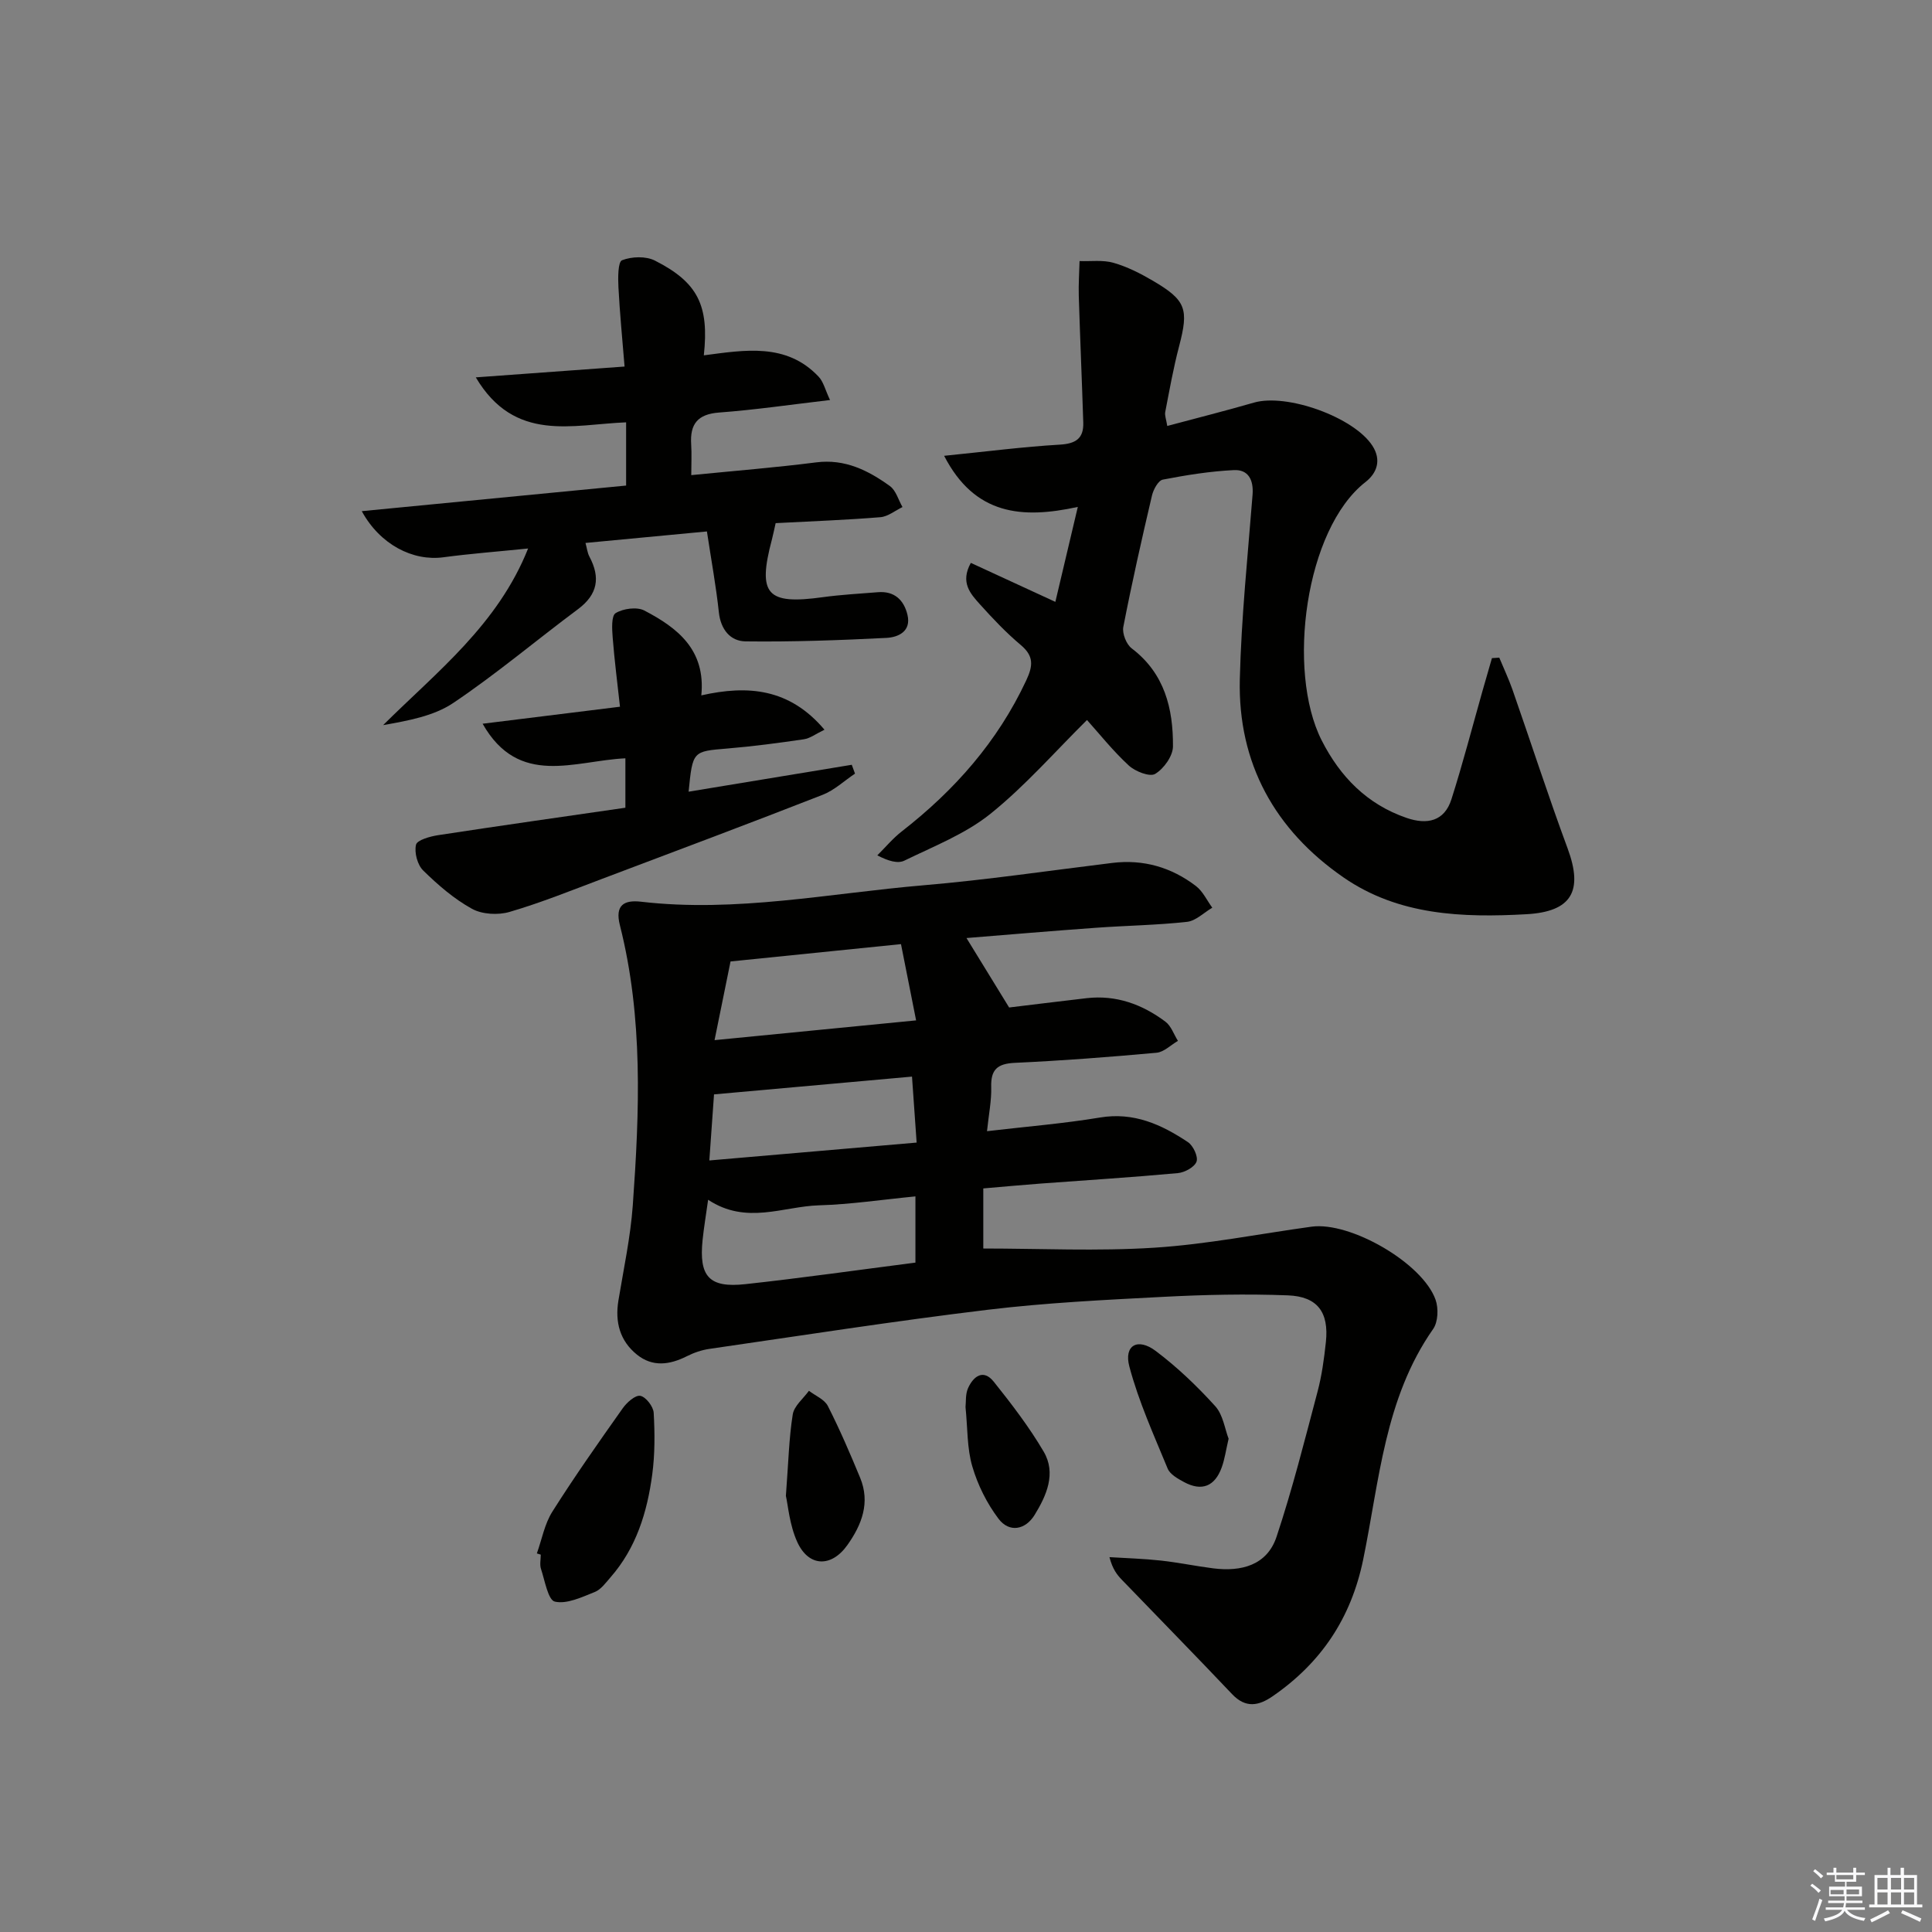
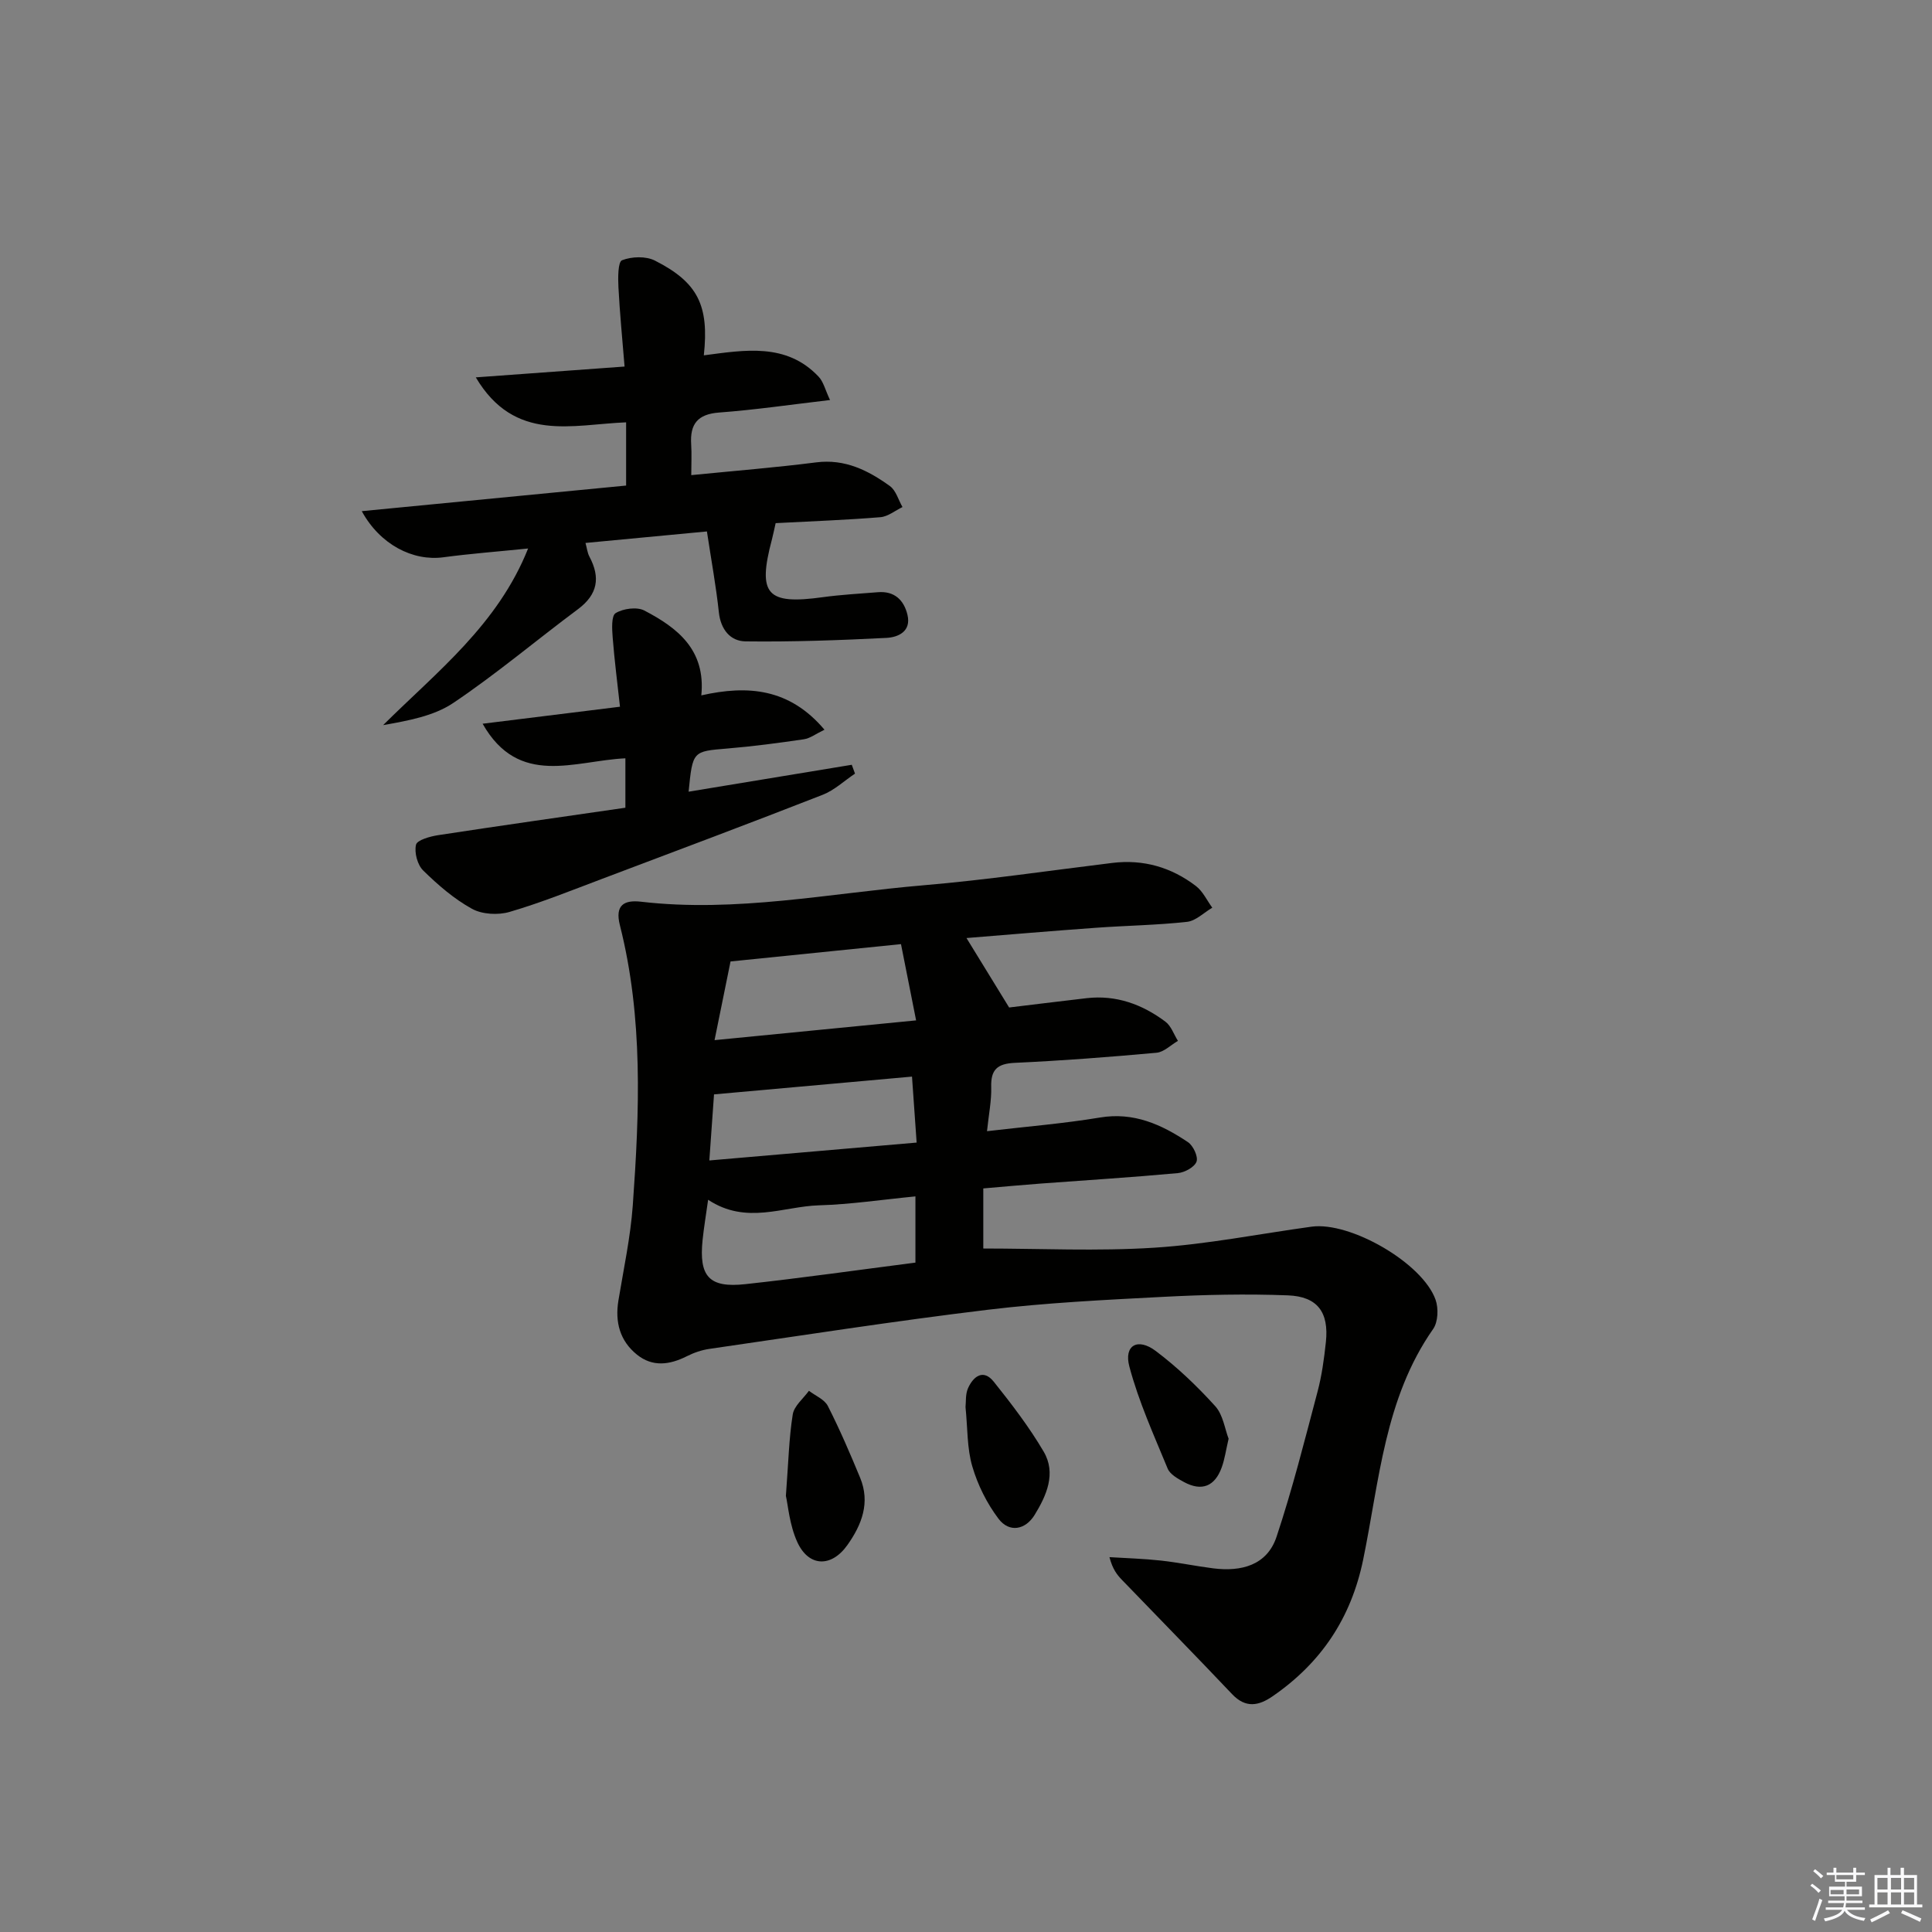
<svg xmlns="http://www.w3.org/2000/svg" enable-background="new 0 0 400 400" viewBox="0 0 400 400">
  <rect x="0" y="0" width="400" height="400" fill="#808080" stroke="none" />
  <g fill="#010100">
    <path d="m200.1 194.21c2.8 4.55 5.54 9.02 8.83 14.38 4.32-.52 10.18-1.25 16.05-1.93 6.12-.7 11.52 1.28 16.31 4.87 1.19.89 1.74 2.63 2.59 3.97-1.47.85-2.89 2.32-4.43 2.46-9.76.89-19.55 1.64-29.34 2.09-3.63.17-5 1.4-4.89 5.02.08 2.77-.5 5.56-.87 9.13 8.1-.95 15.8-1.57 23.39-2.83 7-1.17 12.74 1.45 18.2 5.09 1.1.73 2.16 3 1.79 4.04-.41 1.14-2.45 2.25-3.87 2.38-9.43.87-18.89 1.46-28.34 2.16-3.8.28-7.59.64-11.94 1.01v12.44c11.68 0 23.61.59 35.45-.17 10.89-.7 21.68-2.86 32.51-4.35 8.02-1.1 23 7.53 25.68 15.13.63 1.78.52 4.59-.5 6.05-10.06 14.36-11.13 31.43-14.49 47.75-2.5 12.13-8.71 21.37-18.74 28.29-2.9 2-5.59 2.52-8.39-.43-7.53-7.95-15.21-15.77-22.81-23.66-1.01-1.05-1.93-2.19-2.59-4.71 3.55.22 7.12.32 10.66.71 3.63.4 7.21 1.15 10.83 1.61 5.81.73 11.14-.63 13.11-6.55 3.28-9.86 5.82-19.97 8.48-30.02.89-3.35 1.36-6.83 1.73-10.28.65-6.14-1.7-9.43-7.86-9.67-8.6-.33-17.24-.14-25.84.31-12.11.63-24.25 1.22-36.28 2.67-19.26 2.32-38.44 5.32-57.64 8.1-1.62.23-3.26.8-4.72 1.54-3.55 1.78-7.07 2.25-10.3-.35-3.54-2.86-4.57-6.75-3.83-11.23 1.08-6.54 2.49-13.06 2.97-19.65 1.39-19.43 2.18-38.88-2.67-58.03-1.05-4.14.84-5.27 4.38-4.86 19.68 2.29 39.01-1.75 58.46-3.4 13.07-1.11 26.07-3.04 39.1-4.63 6.44-.79 12.24.9 17.32 4.78 1.44 1.1 2.28 2.97 3.39 4.49-1.74 1.02-3.41 2.73-5.24 2.93-6.27.69-12.61.77-18.91 1.23-9.05.65-18.09 1.42-26.74 2.12zm-53.49 54.19c-.45 3.2-.88 5.77-1.15 8.35-.77 7.54 1.35 9.94 8.86 9.12 11.66-1.27 23.28-2.93 35.21-4.46 0-4.35 0-8.74 0-13.71-6.89.67-13.44 1.66-20 1.85-7.41.23-15 4.08-22.92-1.15zm39.93-52.93c-12.34 1.26-23.81 2.43-35.29 3.59-1.1 5.4-2.12 10.43-3.31 16.29 14.29-1.4 27.54-2.7 41.73-4.09-1.13-5.74-2.1-10.63-3.13-15.79zm2.28 27.43c-13.7 1.23-27.09 2.43-40.99 3.68-.27 3.86-.6 8.41-.97 13.68 14.74-1.27 28.66-2.47 42.92-3.7-.35-5.08-.65-9.33-.96-13.66z" />
-     <path d="m241.67 88.19c6.16-1.65 12.08-3.14 17.93-4.83 6.83-1.98 20.74 3.02 24.55 8.94 1.92 2.99.91 5.67-1.45 7.51-12.49 9.74-16.36 39.09-9.07 53.46 3.83 7.55 9.41 13.26 17.59 16.07 4.22 1.45 7.82.73 9.28-3.85 2.36-7.4 4.31-14.94 6.43-22.42.65-2.27 1.3-4.54 1.96-6.81.51-.03 1.02-.07 1.52-.1.91 2.2 1.93 4.35 2.72 6.59 3.83 10.96 7.4 22.02 11.43 32.91 3.26 8.81.86 13.1-8.54 13.62-13.25.74-26.47.25-37.85-7.61-14.21-9.82-21.9-23.62-21.48-41.05.31-12.75 1.64-25.47 2.64-38.19.24-3.08-.89-5.25-3.87-5.1-4.93.24-9.86 1.03-14.71 1.97-.95.19-1.96 2.05-2.25 3.31-2.12 9.03-4.16 18.08-5.93 27.19-.26 1.36.63 3.61 1.75 4.45 6.81 5.17 8.58 12.46 8.53 20.29-.01 1.99-1.9 4.62-3.69 5.69-1.12.67-4.13-.51-5.47-1.75-3.28-3.03-6.09-6.57-8.64-9.41-6.58 6.5-12.77 13.62-20.01 19.44-5.19 4.16-11.71 6.7-17.79 9.67-1.37.67-3.33.1-5.61-1.09 1.69-1.67 3.22-3.53 5.08-4.97 10.93-8.51 19.84-18.6 25.76-31.27 1.4-3 1.6-5-1.13-7.3-3.05-2.56-5.82-5.49-8.49-8.46-1.94-2.16-4.1-4.51-1.86-8.55 5.59 2.58 11.09 5.11 17.5 8.07 1.53-6.49 2.99-12.65 4.65-19.66-11.54 2.52-21.33 1.72-27.68-10.58 8.85-.89 16.37-1.87 23.92-2.31 3.33-.19 4.99-1.27 4.89-4.57-.28-8.75-.66-17.49-.93-26.24-.07-2.4.1-4.8.16-7.2 2.35.09 4.82-.27 7.02.36 2.84.81 5.58 2.2 8.15 3.71 6.92 4.06 7.46 5.86 5.44 13.57-1.18 4.48-1.99 9.06-2.87 13.61-.14.72.21 1.55.42 2.89z" />
    <path d="m171.85 82.82c-8.2.96-15.56 2.04-22.96 2.59-4.47.33-6.06 2.4-5.79 6.58.13 1.97.02 3.95.02 6.38 8.84-.88 17.38-1.56 25.86-2.64 5.97-.76 10.76 1.66 15.26 4.9 1.26.91 1.76 2.87 2.61 4.35-1.52.73-3 1.97-4.58 2.1-7.11.58-14.25.84-21.68 1.23-.28 1.21-.49 2.3-.77 3.37-3.03 11.41-1.08 13.57 10.53 11.96 3.78-.52 7.6-.72 11.41-1.03 3.43-.28 5.39 1.63 6.12 4.68.82 3.43-1.9 4.65-4.35 4.78-9.72.49-19.46.84-29.18.72-3.13-.04-5.14-2.45-5.52-6.04-.58-5.41-1.57-10.77-2.47-16.72-8.41.8-16.61 1.57-25.14 2.38.3 1.07.39 2.05.82 2.85 2.3 4.32 1.71 7.82-2.37 10.86-8.63 6.43-16.89 13.41-25.81 19.41-4.06 2.73-9.33 3.67-14.54 4.6 11.21-11.13 23.72-20.78 30.02-36.57-6.37.65-11.98 1.07-17.55 1.82-6.28.84-13.09-2.59-16.89-9.55 18.42-1.78 36.42-3.53 54.73-5.3 0-4.43 0-8.64 0-13.09-11.15.44-23.07 4.27-31.12-9.31 10.5-.76 20.14-1.47 30.8-2.24-.46-5.67-.99-11.04-1.27-16.43-.1-1.93-.11-5.25.75-5.58 2-.78 4.94-.88 6.82.08 8.86 4.5 11.23 9.25 10.11 19.61 8.43-1.1 17.08-2.66 23.75 4.4 1.02 1.06 1.38 2.75 2.38 4.85z" />
    <path d="m99.92 149.84c9.4-1.16 18.52-2.29 28.44-3.52-.54-4.92-1.14-9.6-1.51-14.3-.14-1.75-.3-4.52.61-5.08 1.56-.95 4.39-1.34 5.94-.54 6.83 3.57 12.74 8.1 11.8 17.57 9.67-2.18 18.28-1.44 25.5 7.11-1.8.86-2.98 1.79-4.28 1.98-5.25.77-10.52 1.47-15.81 1.91-7.2.6-7.2.49-8.04 8.94 11.37-1.87 22.57-3.72 33.78-5.57.22.61.45 1.22.67 1.83-2.23 1.49-4.27 3.44-6.71 4.39-15.14 5.92-30.37 11.63-45.58 17.37-6.37 2.4-12.7 4.96-19.22 6.87-2.38.7-5.67.52-7.79-.64-3.72-2.05-7.06-4.95-10.11-7.94-1.19-1.17-1.86-3.71-1.48-5.33.23-.97 2.88-1.71 4.53-1.97 12.93-1.98 25.87-3.81 38.82-5.69 0-3.73 0-6.66 0-10.23-10.5.49-22.06 6.07-29.56-7.16z" />
-     <path d="m111.15 321.62c1.04-2.9 1.6-6.11 3.21-8.65 4.61-7.29 9.58-14.35 14.56-21.39.85-1.21 2.6-2.77 3.64-2.59 1.14.2 2.7 2.21 2.78 3.51.24 4.24.26 8.57-.3 12.77-1.04 7.79-3.31 15.22-8.65 21.31-.98 1.12-1.97 2.52-3.26 3.03-2.67 1.06-5.76 2.55-8.25 1.99-1.41-.32-2.07-4.34-2.87-6.76-.3-.9-.05-1.98-.05-2.97-.28-.09-.54-.17-.81-.25z" />
    <path d="m162.71 309.7c.53-6.99.64-11.98 1.42-16.86.28-1.76 2.18-3.27 3.35-4.89 1.34 1.03 3.23 1.78 3.92 3.15 2.46 4.84 4.61 9.84 6.68 14.85 2.13 5.15.35 9.73-2.64 13.94-3.32 4.68-8.04 4.56-10.4-.69-1.58-3.5-1.89-7.57-2.33-9.5z" />
    <path d="m254.37 297.87c-.57 2.44-.81 4.26-1.43 5.95-1.43 3.95-4.15 5-7.81 3.02-1.28-.69-2.89-1.59-3.38-2.79-2.87-6.96-6.01-13.89-7.93-21.13-1.17-4.39 1.73-6.03 5.47-3.21 4.45 3.35 8.56 7.28 12.3 11.41 1.64 1.8 2 4.75 2.78 6.75z" />
    <path d="m199.9 291.31c.12-1.01-.05-2.64.53-3.92 1.11-2.45 3.16-4.02 5.32-1.32 3.7 4.63 7.34 9.38 10.33 14.47 2.65 4.51.58 9.12-1.88 13.12-1.9 3.08-5.23 3.73-7.46.79-2.41-3.18-4.31-7-5.43-10.83-1.11-3.74-.96-7.86-1.41-12.31z" />
  </g>
  <path d="m374.8 390.4.4-.4c.7.5 1.3 1 1.8 1.4l-.5.5c-.5-.6-1.1-1.1-1.7-1.5zm1 7.3-.6-.3c.5-1.4 1.1-2.8 1.5-4.3.2.1.4.2.6.3-.5 1.3-1 2.8-1.5 4.3zm-.4-10.3.4-.4c.4.3 1 .8 1.7 1.4l-.5.5c-.4-.5-1-1-1.6-1.5zm2.5.3h1.7v-1h.6v1h3.5v-1h.6v1h1.8v.5h-1.8v1.4h-2v1h3.2v2h-3.2v.9h3.3v.5h-3.4c0 .3-.1.6-.1.9h4v.5h-3.7c.7.9 1.9 1.5 3.8 1.7-.1.2-.2.4-.3.6-2.1-.4-3.5-1.1-4-2.1-.4 1-1.8 1.7-4 2.2-.1-.2-.2-.4-.3-.6 2.1-.4 3.4-1 3.8-1.8h-3.4v-.5h3.6c.1-.3.1-.6.2-.9h-3.3v-.5h3.4c0-.3 0-.6 0-.9h-3.2v-2h3.3v-1h-2.1v-1.4h-1.7v-.5zm1.1 3.5v1h2.7c0-.3 0-.4 0-.4 0-.1 0-.2 0-.2 0-.1 0-.2 0-.3h-2.7zm1.2-3v.9h3.5v-.9zm4.7 3h-2.6v.6.4h2.6z" fill="#fafafb" />
  <path d="m393.6 386.7h.6v1.5h2.7v6.1h1.1v.6h-11v-.6h1.1v-6.1h2.7v-1.5h.6v1.5h2.1v-1.5zm-2.7 8.8.4.6c-1.2.6-2.5 1.3-3.8 1.9-.1-.2-.2-.4-.3-.6 1.2-.6 2.5-1.2 3.7-1.9zm-2.2-6.7v2.4h2.1v-2.4zm0 3v2.5h2.1v-2.5zm2.8-3v2.4h2.1v-2.4zm0 3v2.5h2.1v-2.5zm6 6.1c-1.4-.7-2.7-1.3-3.9-1.8l.3-.6c1.5.6 2.7 1.2 3.9 1.7zm-1.2-9.1h-2.1v2.4h2.1zm-2.1 3v2.5h2.1v-2.5z" fill="#fafafb" />
</svg>